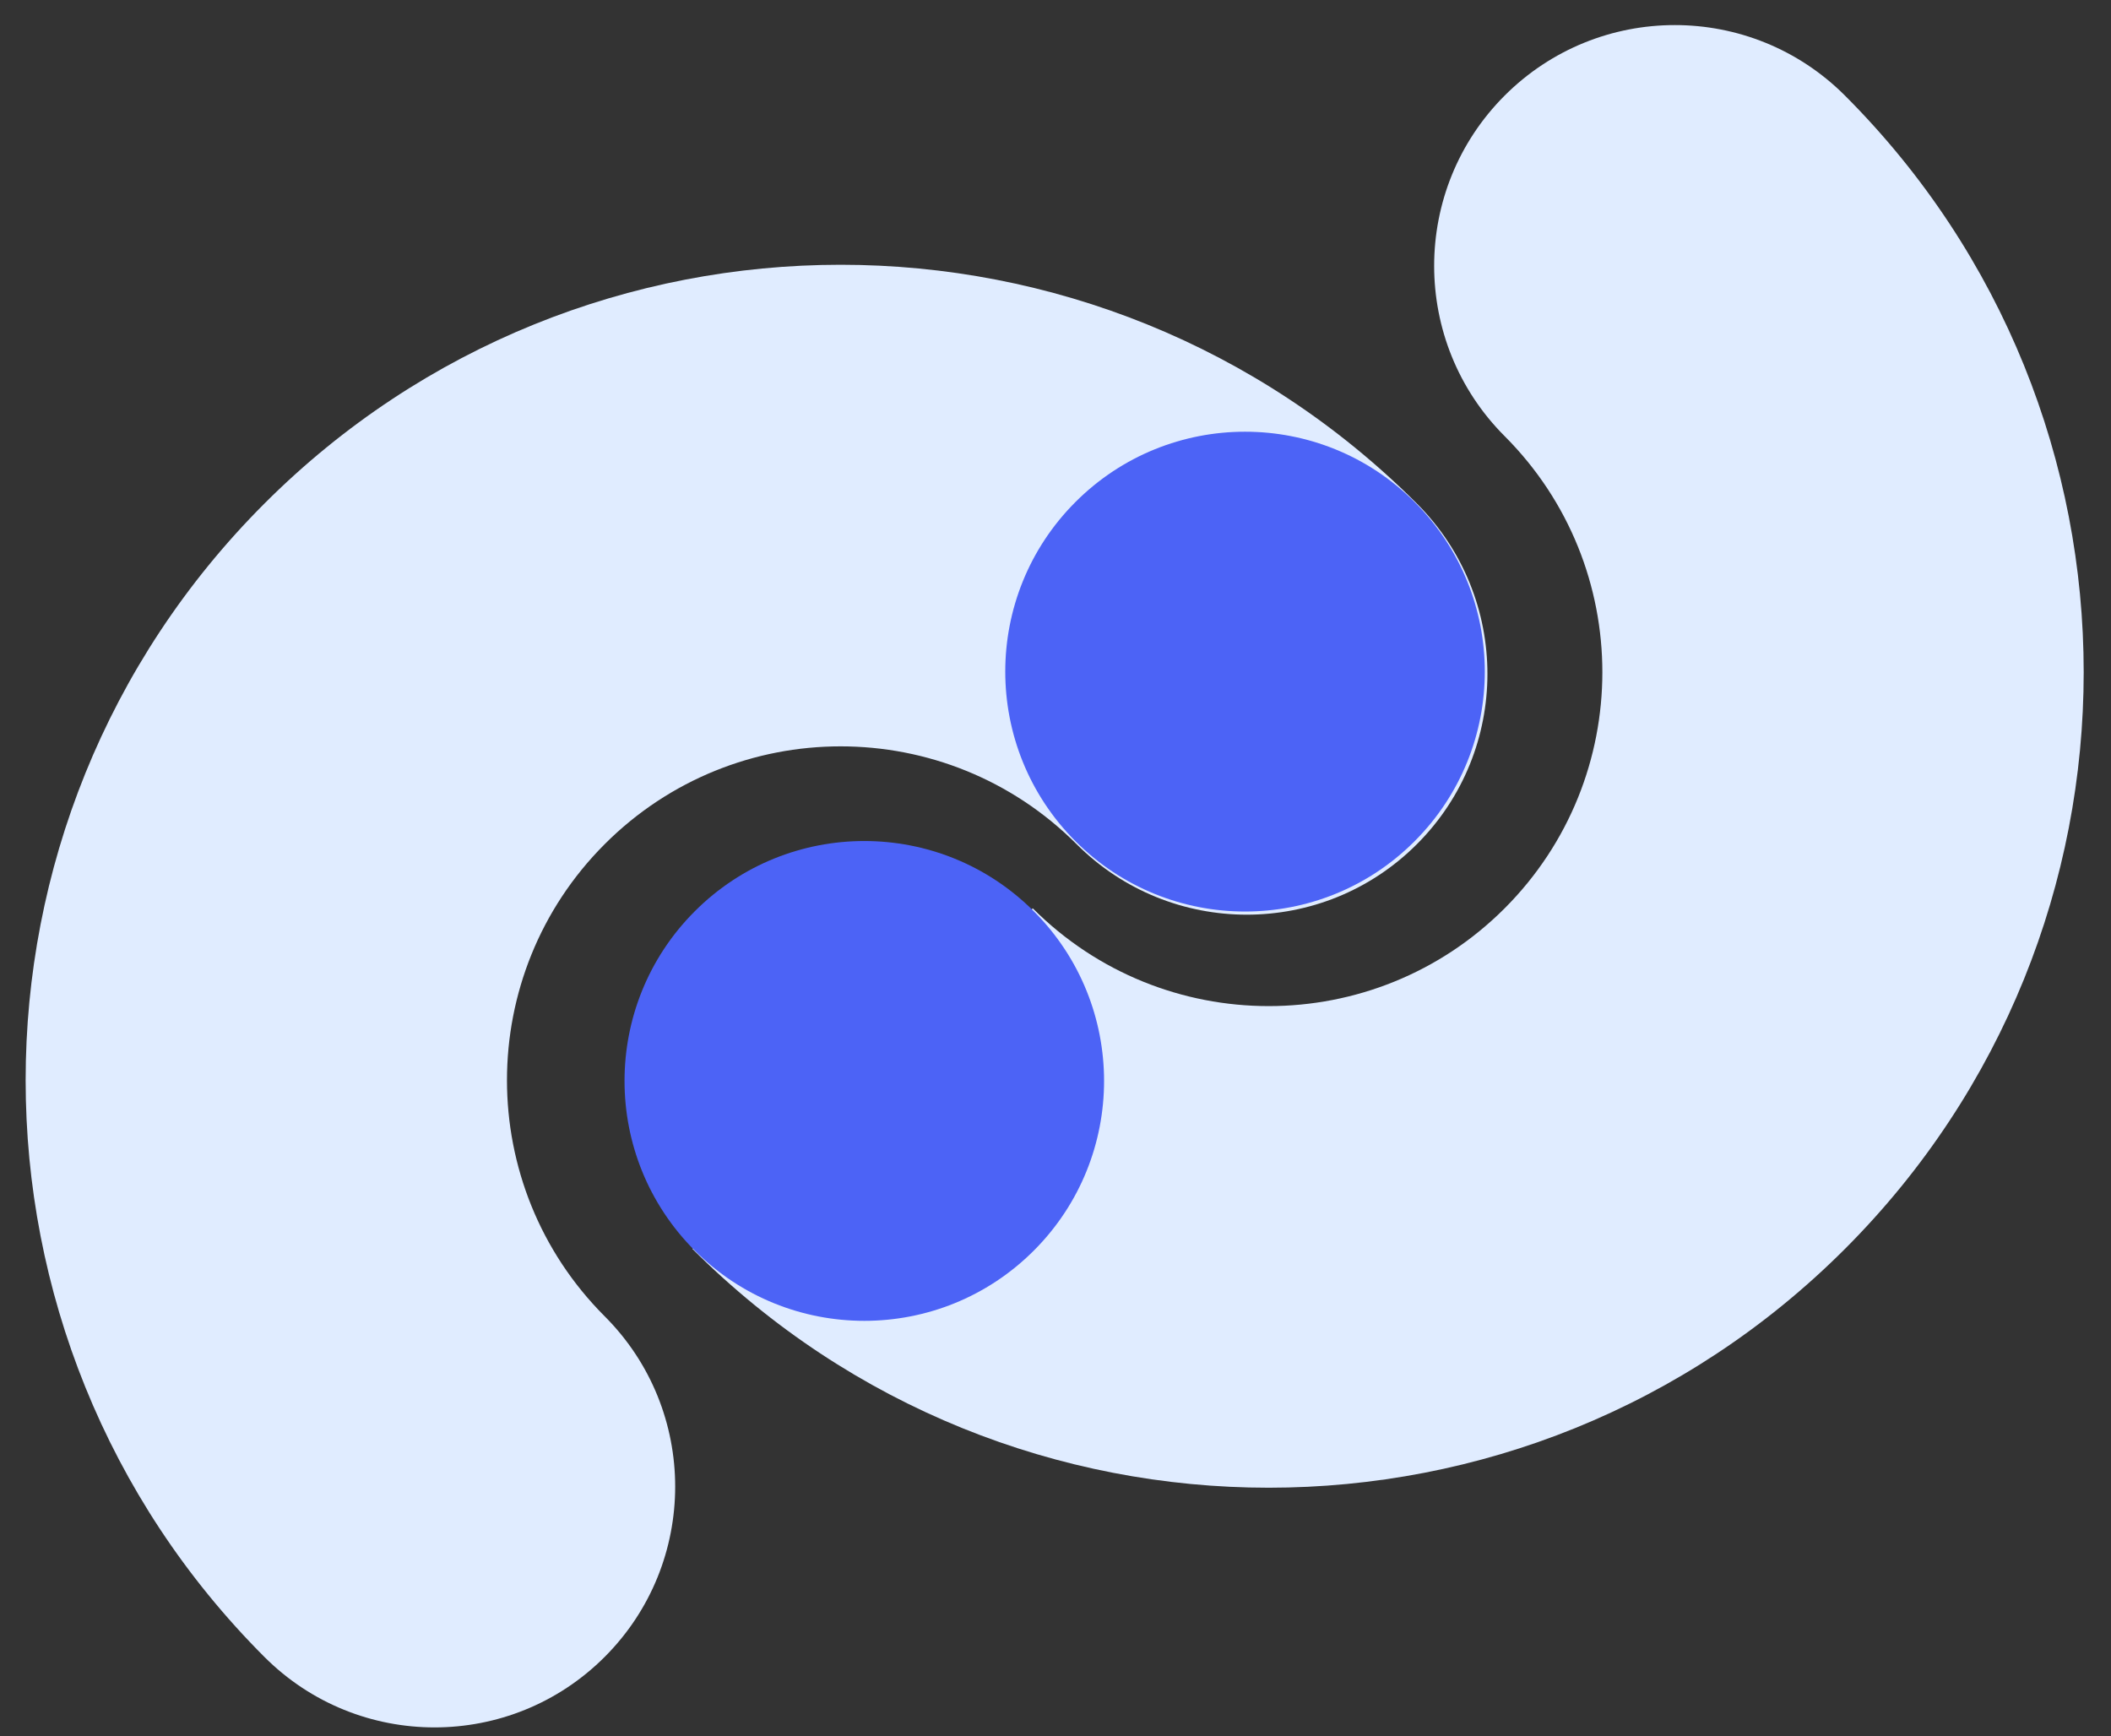
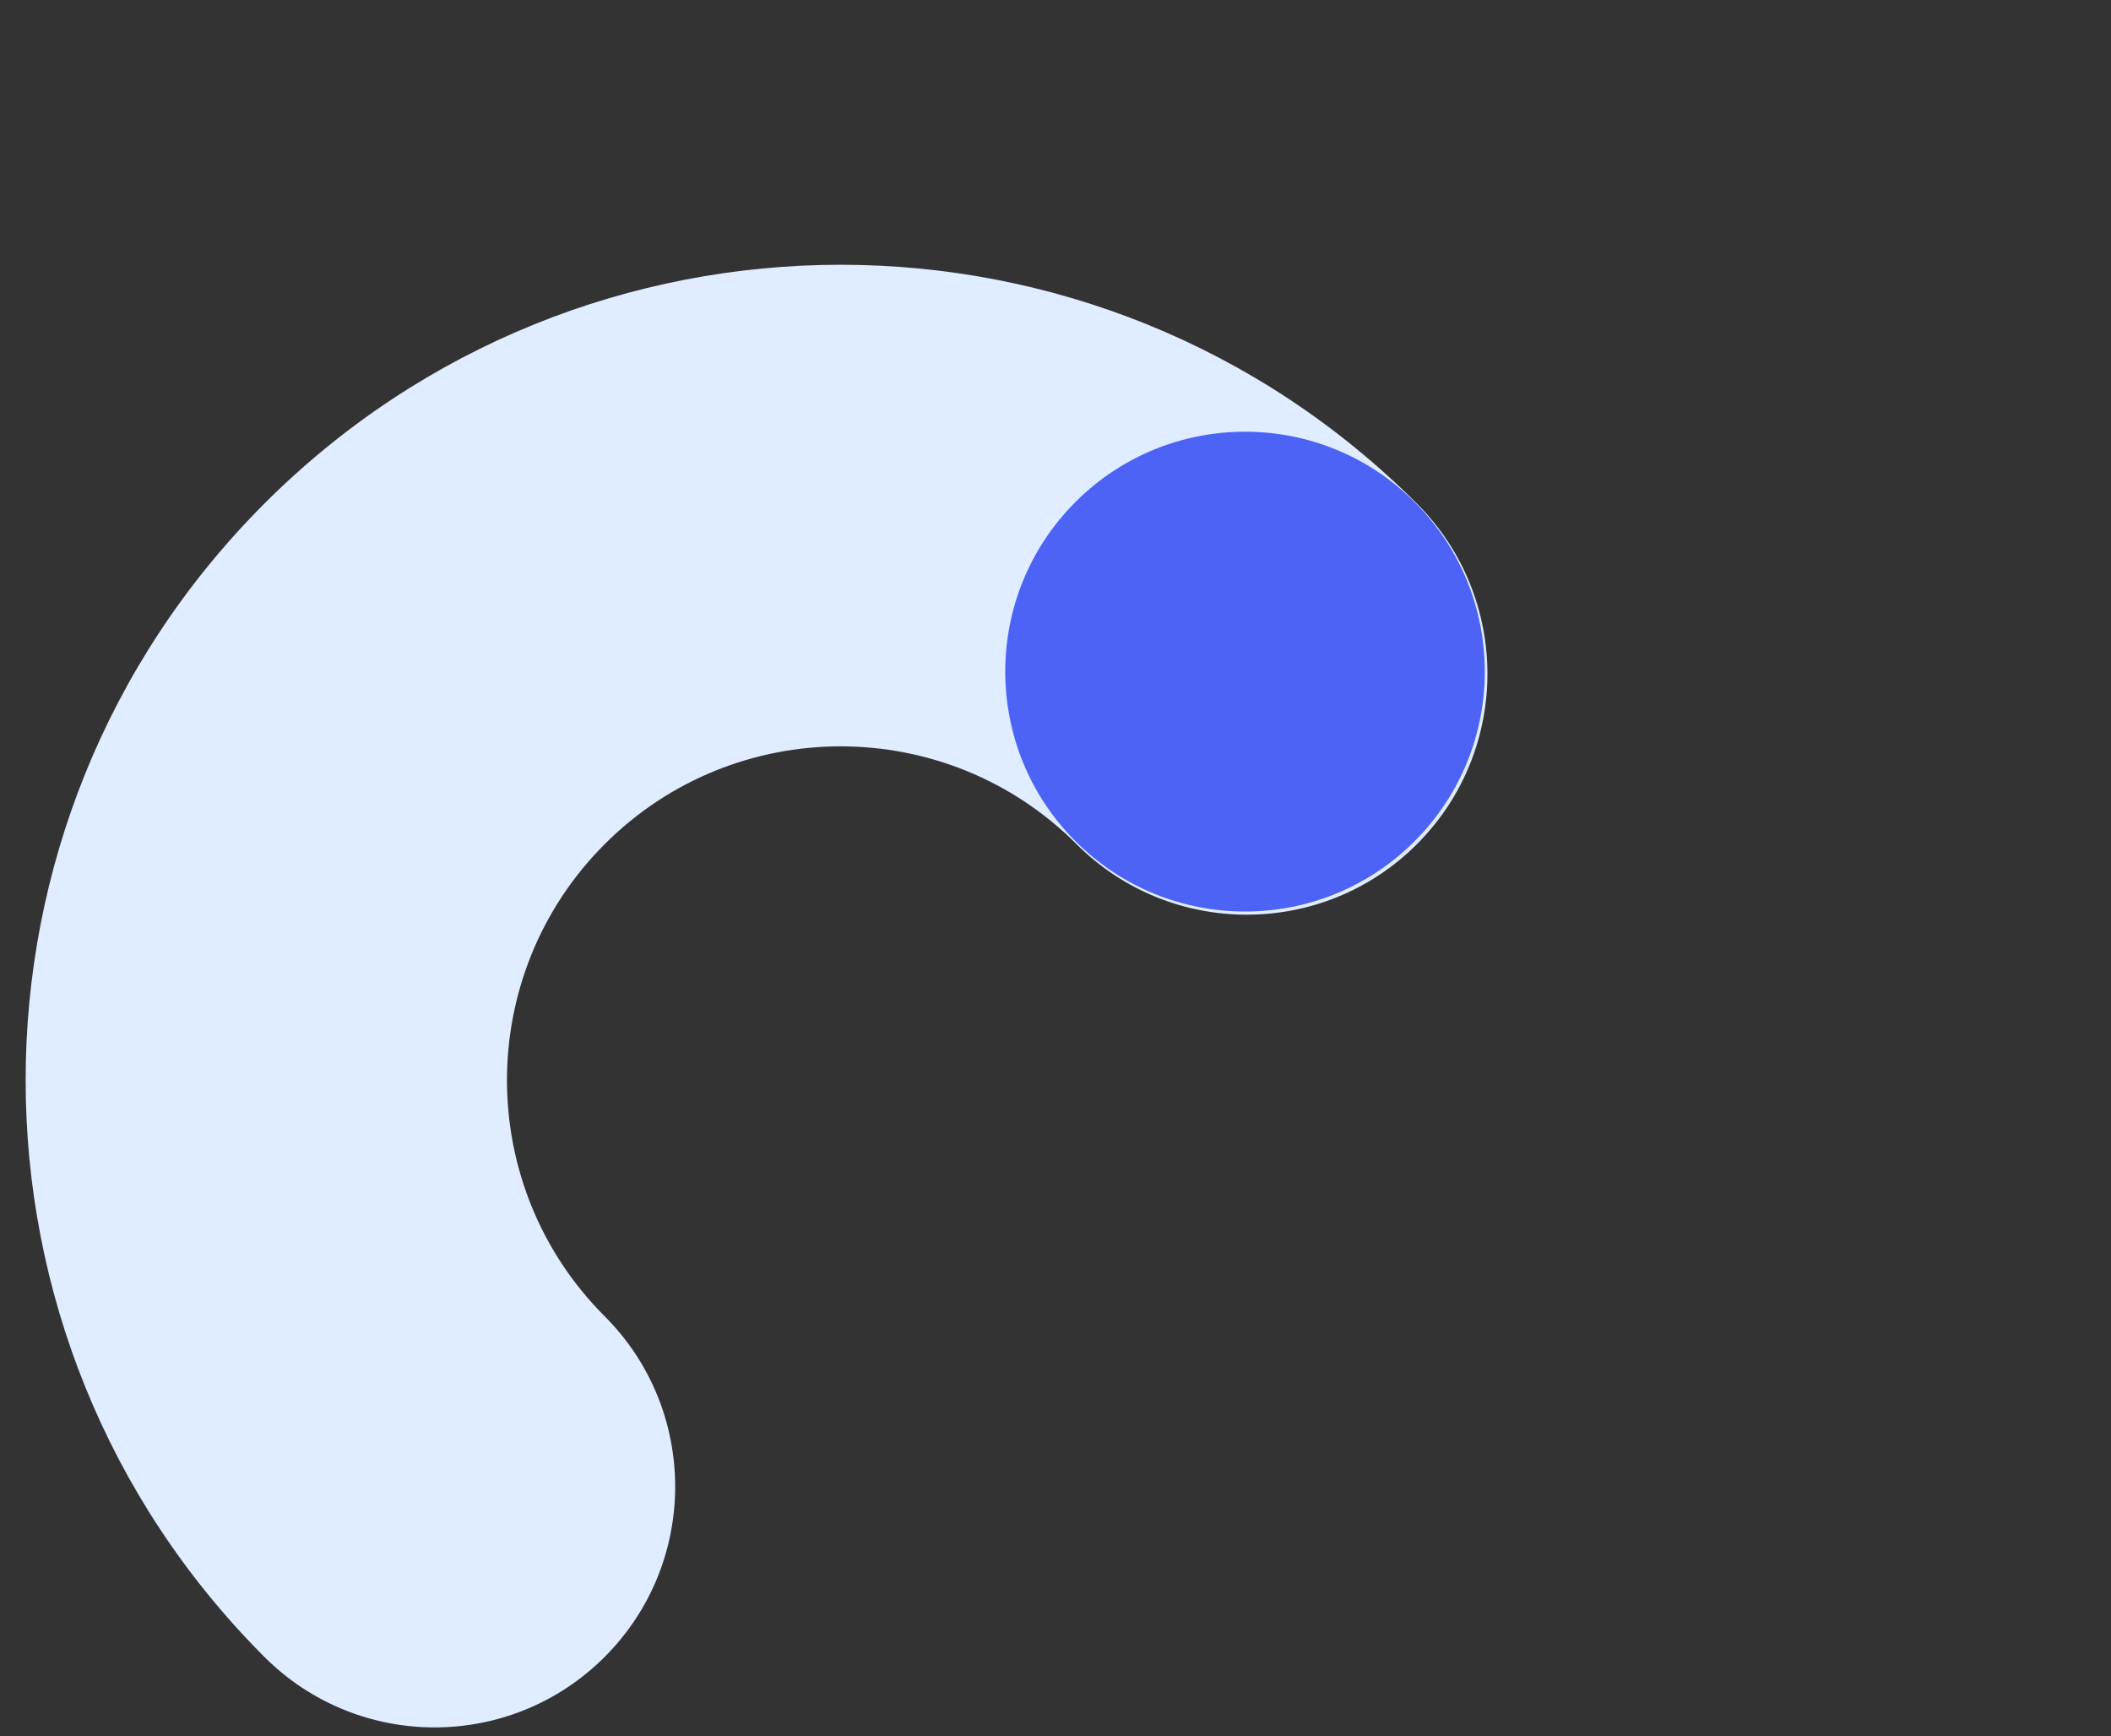
<svg xmlns="http://www.w3.org/2000/svg" fill="none" viewBox="0 0 62 51" height="51" width="62">
  <rect x="0" y="0" width="62" height="51" fill="#333333" stroke="none" />
  <path fill="#E0ECFF" d="M31.619 24.794C27.792 20.964 21.587 20.964 17.76 24.794C13.933 28.624 13.933 34.833 17.76 38.662C20.52 41.424 20.52 45.903 17.76 48.665C15 51.427 10.524 51.427 7.764 48.665C-1.584 39.311 -1.584 24.145 7.764 14.792C17.112 5.438 32.267 5.438 41.615 14.792C44.376 17.554 44.376 22.032 41.615 24.794C38.855 27.556 34.38 27.556 31.619 24.794Z" clip-rule="evenodd" fill-rule="evenodd" />
-   <path fill="#E0ECFF" d="M30.332 26.679C34.159 30.508 40.364 30.508 44.191 26.679C48.018 22.849 48.018 16.64 44.191 12.81C41.431 10.048 41.431 5.57 44.191 2.808C46.952 0.046 51.427 0.046 54.187 2.808C63.535 12.162 63.535 27.327 54.187 36.681C44.84 46.035 29.684 46.035 20.336 36.681L30.332 26.679Z" clip-rule="evenodd" fill-rule="evenodd" />
  <path fill="#4C63F6" d="M31.587 24.709C34.337 27.461 38.796 27.461 41.546 24.709C44.296 21.957 44.296 17.495 41.546 14.744C38.796 11.992 34.337 11.992 31.587 14.744C28.837 17.495 28.837 21.957 31.587 24.709Z" />
-   <path fill="#4C63F6" d="M30.364 26.766C27.614 24.014 23.155 24.014 20.405 26.766C17.655 29.518 17.655 33.979 20.405 36.731C23.155 39.483 27.614 39.483 30.364 36.731C33.114 33.979 33.114 29.518 30.364 26.766Z" />
</svg>